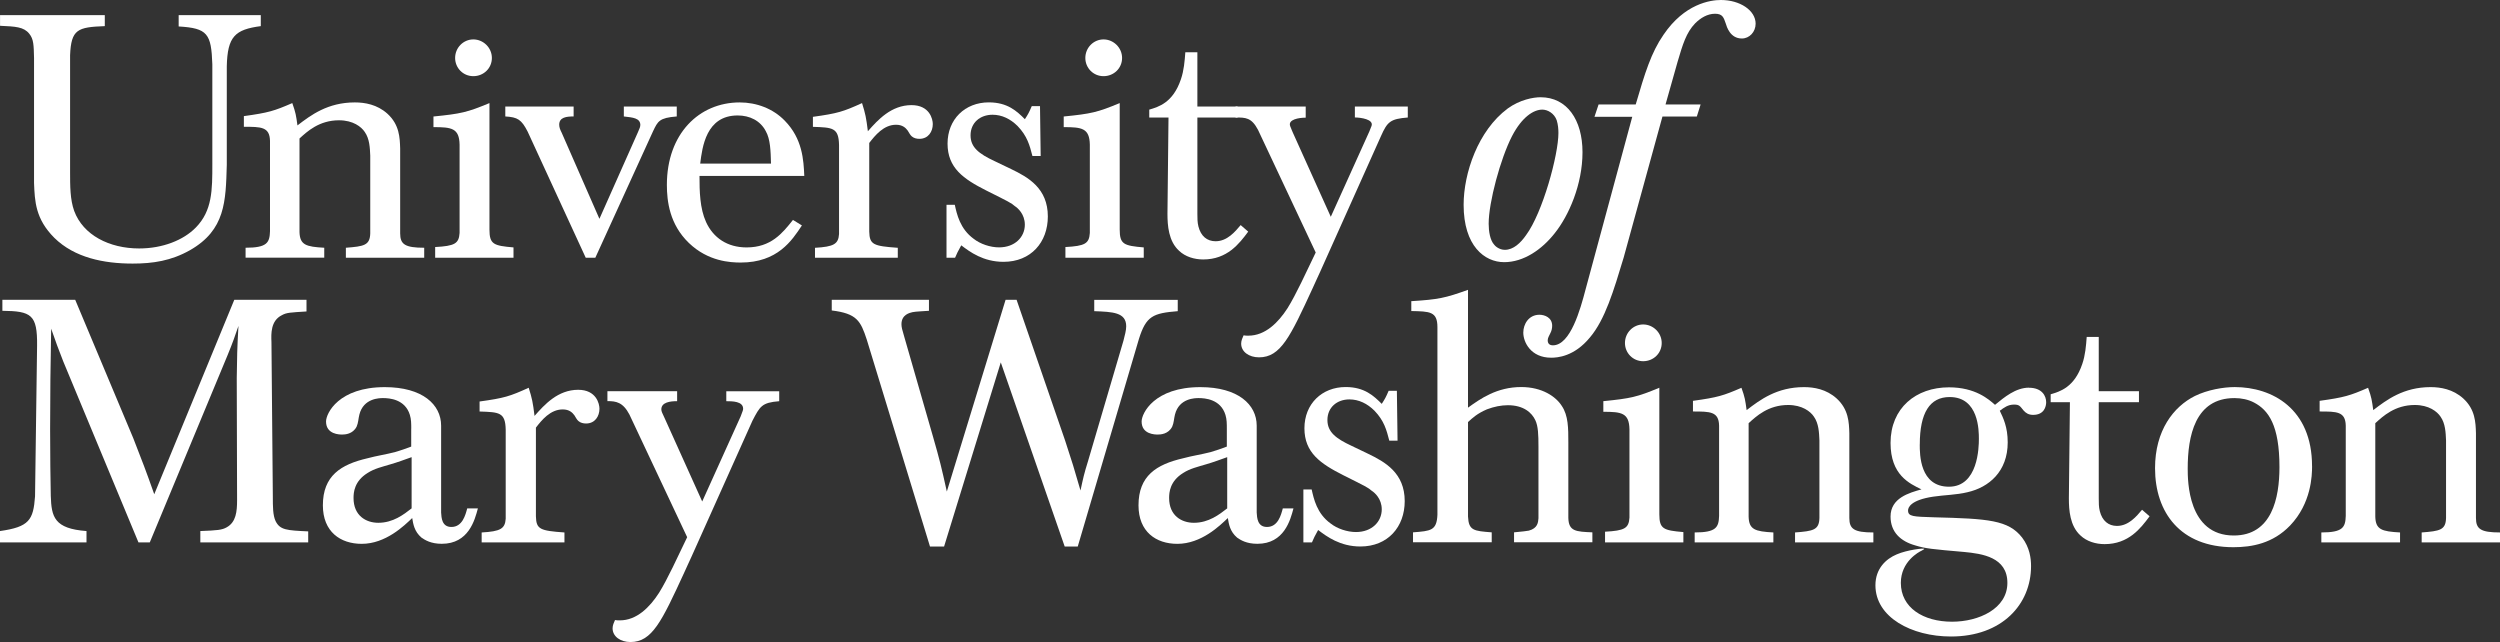
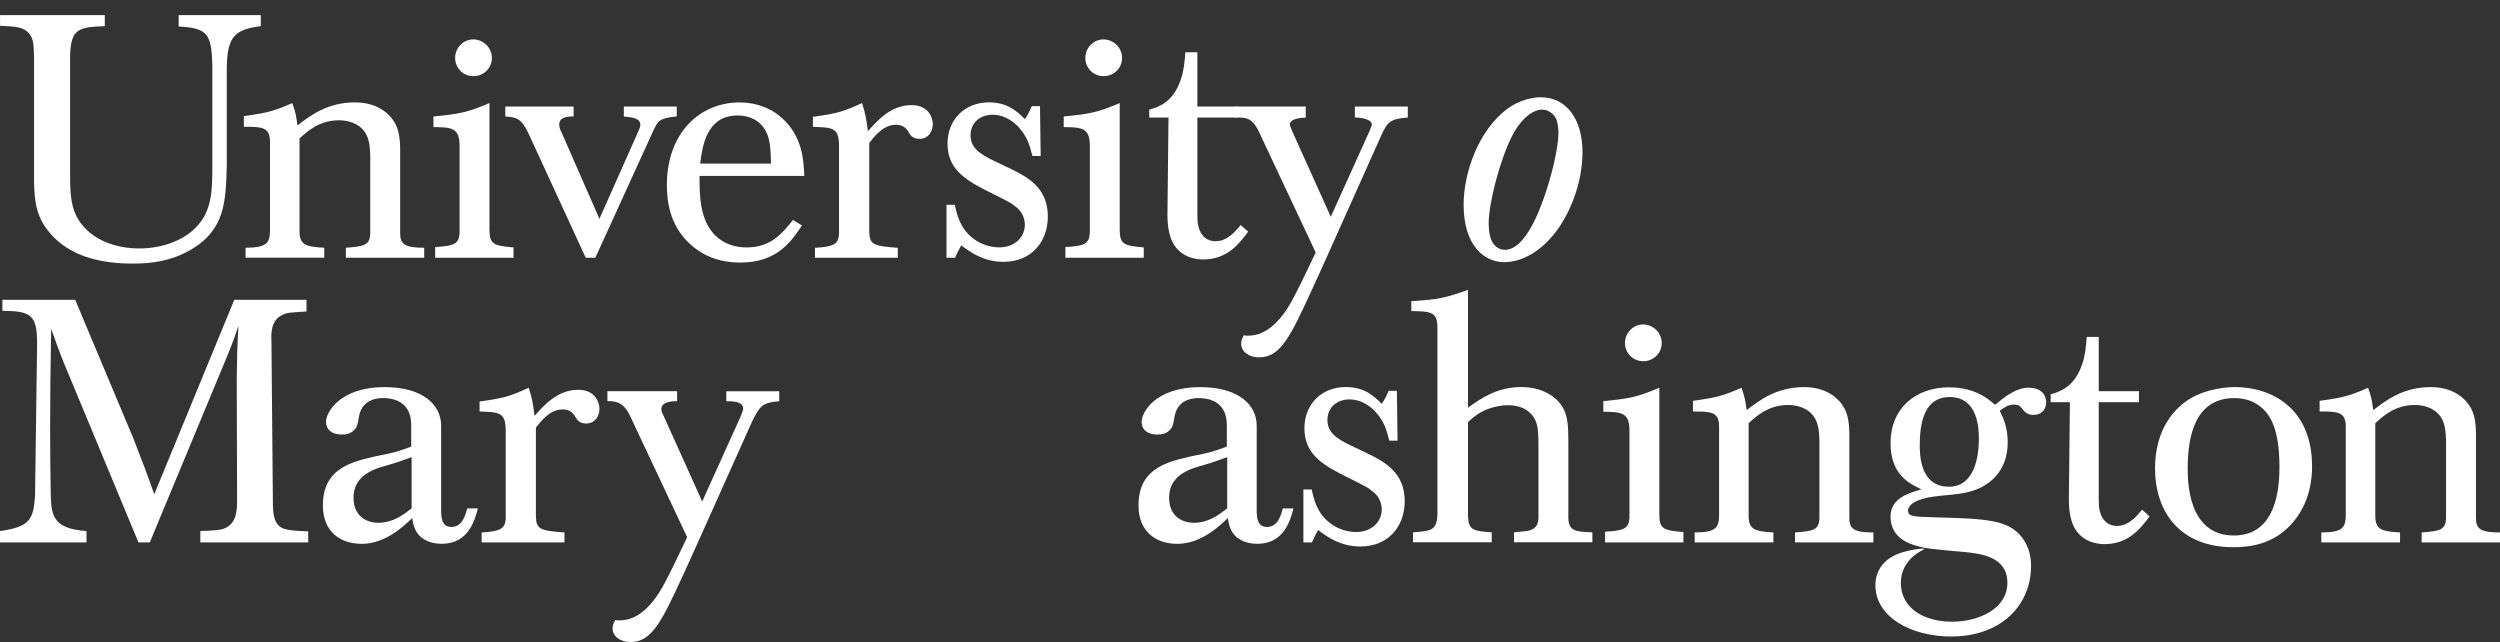
<svg xmlns="http://www.w3.org/2000/svg" id="Layer_1" viewBox="0 0 600 154.08">
  <rect x="0" y="0" width="600" height="154.08" fill="#333333" stroke="none" />
  <defs>
    <style>.cls-1{fill:#fff;}</style>
  </defs>
  <path class="cls-1" d="M0,3.63h25.15v2.64c-6.52.25-8.08.74-8.33,7.01v27.96c0,3.38,0,6.68.99,9.4,2.14,5.77,8.41,8.99,15.59,8.99,5.61,0,10.64-1.98,13.6-5.03,3.96-4.04,3.96-8.99,3.96-15.26V15.42c-.25-7.34-1.15-8.66-8.08-9.07v-2.72h19.71v2.64c-6.19.82-8,2.48-8.16,9.65v23.67c-.25,8.74-.33,15.59-8.82,20.45-4.53,2.56-8.9,3.22-13.77,3.22-6.93,0-13.94-1.4-18.8-6.18-4.53-4.53-4.7-8.74-4.87-13.19V13.94c-.08-3.13-.08-4.53-1.15-5.85-1.32-1.65-3.3-1.73-7.01-1.9v-2.56Z" />
  <path class="cls-1" d="M58.52,27.87c5.94-.82,7.26-1.24,11.63-3.13.82,2.31.91,2.97,1.24,5.36,3.22-2.47,7.26-5.52,13.77-5.52,2.39,0,5.36.49,7.83,2.72,2.89,2.64,2.97,5.77,3.05,8.33v20.37c0,2.64,1.15,3.46,5.77,3.46v2.39h-18.8v-2.39c4.37-.33,5.77-.58,5.85-3.46v-18.64c-.08-1.9-.16-4.04-1.32-5.69-.82-1.24-2.8-2.8-6.18-2.8-4.78,0-7.67,2.72-9.48,4.37v22.43c.08,3.13,1.57,3.55,5.94,3.79v2.39h-18.88v-2.39c5.2,0,5.77-1.24,5.86-3.96v-21.69c-.08-3.38-2.14-3.38-6.27-3.38v-2.56Z" />
  <path class="cls-1" d="M104.03,27.96c6.6-.66,8.08-.99,13.44-3.22v30.35c0,3.55.99,3.88,5.77,4.29v2.47h-18.8v-2.56c4.7-.25,5.69-.82,5.86-3.38v-21.19c-.08-3.96-1.9-4.21-6.27-4.21v-2.56Z" />
  <path class="cls-1" d="M109.23,13.91c0-2.47,1.98-4.45,4.37-4.45s4.45,1.98,4.45,4.45-1.98,4.37-4.45,4.37-4.37-1.98-4.37-4.37" />
  <path class="cls-1" d="M121.26,25.56h16.41v2.39c-1.65,0-3.46.16-3.46,1.98,0,.66.25,1.24.58,1.89l9.07,20.7,9.24-20.78c.41-.91.58-1.32.58-1.81-.08-1.57-1.73-1.73-3.96-1.98v-2.39h12.7v2.39c-4.21.33-4.54,1.15-5.69,3.55l-13.85,30.35h-2.31l-13.94-30.27c-1.49-2.89-2.39-3.46-5.36-3.63v-2.39Z" />
  <path class="cls-1" d="M185.04,39.25c-.08-3.05-.16-5.85-1.24-7.75-1.32-2.56-3.88-3.79-6.76-3.79-7.59,0-8.49,7.59-8.99,11.55h16.99ZM192.46,54.1c-2.39,3.63-5.85,8.91-14.68,8.91-2.47,0-7.83-.25-12.45-4.7-4.62-4.45-5.28-9.98-5.28-13.94,0-12.29,7.75-19.79,17.48-19.79,4.04,0,8,1.48,10.8,4.37,4.29,4.37,4.53,9.48,4.7,13.28h-25.15c0,3.71.08,7.75,1.57,11.05,1.73,3.79,5.11,6.1,9.73,6.1,5.85,0,8.58-3.38,11.13-6.6l2.14,1.32Z" />
  <path class="cls-1" d="M195.1,28.04c5.94-.82,7.26-1.24,11.79-3.3.82,2.64.99,3.46,1.4,6.76,2.39-2.72,5.61-6.27,10.47-6.27,4.37,0,5.11,3.38,5.11,4.54,0,1.81-1.07,3.55-3.22,3.55-.66,0-1.32-.16-1.81-.58-.41-.33-.66-.91-.99-1.4-.49-.66-1.24-1.4-2.8-1.4-2.97,0-5.03,2.56-6.43,4.37v21.28c.08,3.13.99,3.46,6.85,3.88v2.39h-19.87v-2.39c4.54-.25,5.61-.91,5.77-3.3v-21.36c-.08-4.21-1.57-4.21-6.27-4.37v-2.39Z" />
  <path class="cls-1" d="M229.15,49.15c.49,2.23,1.24,5.77,4.53,8.16,1.57,1.24,3.96,2.06,6.1,2.06,3.79,0,6.18-2.47,6.18-5.44,0-2.56-1.73-4.04-2.39-4.45-.82-.74-1.48-1.07-6.93-3.79-5.36-2.72-9.23-5.36-9.23-11.22s4.21-9.9,9.9-9.9c4.53,0,6.76,2.14,8.66,4.04.74-1.15.99-1.57,1.65-3.13h1.98l.16,11.96h-1.98c-.66-2.56-1.24-4.78-3.55-7.18-1.73-1.73-3.79-2.72-6.02-2.72-2.97,0-5.28,1.9-5.28,4.95,0,2.89,2.06,4.45,5.77,6.18,1.32.66,2.64,1.24,3.96,1.9,4.12,1.98,8.82,4.62,8.82,11.38,0,6.18-4.04,10.89-10.64,10.89-4.87,0-8.08-2.39-10.14-3.96-.82,1.48-1.07,1.98-1.48,2.97h-2.06v-12.7h1.98Z" />
  <path class="cls-1" d="M255.29,27.96c6.6-.66,8.08-.99,13.44-3.22v30.35c0,3.55.99,3.88,5.77,4.29v2.47h-18.8v-2.56c4.7-.25,5.69-.82,5.86-3.38v-21.19c-.08-3.96-1.9-4.21-6.27-4.21v-2.56Z" />
  <path class="cls-1" d="M260.48,13.91c0-2.47,1.98-4.45,4.37-4.45s4.45,1.98,4.45,4.45-1.98,4.37-4.45,4.37-4.37-1.98-4.37-4.37" />
  <path class="cls-1" d="M275.82,26.31c2.23-.66,5.69-1.65,7.59-7.26.74-2.14.91-4.37,1.07-6.51h2.89v13.03h9.65v2.64h-9.65v23.09c0,1.07,0,2.06.25,3.05.58,2.31,2.06,3.55,4.12,3.55,2.8,0,4.7-2.31,6.02-3.88l1.81,1.57c-2.14,2.89-5.03,6.68-10.8,6.68-2.14,0-4.29-.66-5.77-2.06-2.56-2.31-2.81-6.1-2.81-8.91l.25-23.09h-4.62v-1.9Z" />
  <path class="cls-1" d="M296.51,25.56h16.86v2.68c-1.65,0-4.33.43-3.72,2.05.23.62.67,1.62.67,1.62l9.07,20.12,9.24-20.45s.41-.99.54-1.36c.56-1.59-2.6-2.02-4-2.03v-2.63h12.7v2.64c-4.2.33-4.91,1.03-6.43,4.45l-14.6,32.57c-.58,1.32-1.24,2.64-1.81,3.96-5.36,11.63-7.67,16.58-12.86,16.58-2.39,0-4.29-1.32-4.29-3.3,0-.74.33-1.4.58-1.98.41.08.74.08,1.15.08,4.04,0,7.17-3.13,9.4-6.6,2.06-3.3,4.45-8.58,6.76-13.36l-13.85-29.44c-1.57-2.97-2.97-2.96-5.39-2.96v-2.64Z" />
  <path class="cls-1" d="M362.89,32.66c-2.8,5.44-5.61,15.91-5.61,21.03,0,1.81.33,3.96,1.32,5.03.16.25,1.15,1.24,2.56,1.24,2.06,0,3.79-1.65,5.11-3.55,3.96-5.36,7.75-19.21,7.75-24.49,0-.91-.08-1.98-.41-3.05-.58-1.65-2.15-2.56-3.46-2.56-2.06,0-4.86,1.73-7.26,6.35M361.82,26.06c2.97-2.15,6.18-2.72,7.92-2.72,6.35,0,10.06,5.44,10.06,13.19s-3.3,15.26-6.68,19.46c-3.05,3.88-7.42,6.93-12.12,6.93s-9.73-3.88-9.73-13.77c0-7.59,3.46-17.81,10.56-23.09" />
-   <path class="cls-1" d="M399.74,25.07h8.41l-.91,2.89h-8.25l-9.32,33.89c-2.39,7.92-4.45,14.84-8.08,19.13-3.79,4.62-7.83,4.87-9.32,4.87-4.86,0-6.68-3.71-6.68-6.02,0-2.06,1.32-4.29,3.88-4.29,1.24,0,3.05.66,3.05,2.64,0,.66-.16,1.24-.41,1.73-.25.58-.66,1.15-.66,1.73,0,.25,0,1.24,1.24,1.24,4.21,0,6.6-8.66,7.83-13.36l11.22-41.48h-9.07l.99-2.97h8.91c2.22-7.59,3.71-12.45,6.68-16.74,5.03-7.42,11.22-8.33,13.77-8.33,4.54,0,8.33,2.47,8.33,5.69,0,1.98-1.49,3.55-3.3,3.55-2.81,0-3.63-2.8-3.88-3.63-.49-1.4-.74-2.31-2.56-2.31s-3.46.99-4.78,2.31c-2.14,2.23-2.97,5.03-4.21,9.23l-2.89,10.23Z" />
  <path class="cls-1" d="M56.24,71.95h17.32v2.8c-3.88.25-4.78.25-5.94.91-2.64,1.32-2.56,4.37-2.47,6.43l.33,37.11c0,2.39,0,4.45.66,5.86,1.07,2.14,2.64,2.23,7.83,2.47v2.64h-25.89v-2.72c4.12-.16,5.19-.25,6.35-.91,2.23-1.24,2.47-3.79,2.47-6.51l-.08-29.28c.08-5.28.08-6.84.41-12.53-.82,2.39-1.32,3.88-2.64,7.09l-18.64,44.86h-2.72l-18.06-43.46c-1.4-3.55-1.48-3.88-2.89-7.83-.16,8.08-.25,16.16-.25,24.16,0,7.42.08,11.13.16,16,.16,5.03.82,7.83,8.57,8.41v2.72H0v-2.72c7.01-.99,8-2.64,8.41-8.33l.49-36.2c.08-7.42-1.4-8.25-8.33-8.33v-2.64h17.48l13.94,33.23c2.31,5.94,2.97,7.59,5.03,13.44l19.21-46.67Z" />
  <path class="cls-1" d="M98.78,109.72c-1.65.58-3.38,1.24-5.11,1.73-1.9.58-3.79.99-5.44,2.06-3.22,1.98-3.38,4.7-3.38,6.02,0,4.21,2.97,5.94,5.94,5.94,3.55,0,6.1-1.98,8-3.46v-12.29ZM98.7,102.88c0-1.15,0-2.23-.33-3.3-1.15-3.79-4.95-4.04-6.43-4.04-.82,0-4.7,0-5.69,3.96-.25.99-.25,1.98-.66,2.89-.91,1.81-2.8,1.9-3.46,1.9-.58,0-3.88,0-3.88-3.13,0-1.98,3.05-8.25,14.1-8.25,9.07,0,13.52,4.2,13.52,9.24v20.86c.08,1.24.16,3.46,2.47,3.46,2.64,0,3.38-2.89,3.79-4.45h2.56c-.74,2.8-2.23,8.49-8.66,8.49-2.64,0-4.04-.91-4.87-1.48-1.73-1.48-1.98-3.22-2.23-4.7-1.9,1.82-6.35,6.19-12.12,6.19-5.11,0-9.32-2.89-9.32-9.24,0-7.09,4.29-9.81,10.72-11.3,2.15-.58,4.37-.91,6.6-1.48,1.32-.41,2.64-.82,3.88-1.32v-4.29Z" />
  <path class="cls-1" d="M115.1,96.36c5.94-.82,7.26-1.24,11.79-3.3.82,2.64.99,3.46,1.4,6.76,2.39-2.72,5.61-6.27,10.47-6.27,4.37,0,5.11,3.38,5.11,4.54,0,1.81-1.07,3.55-3.22,3.55-.66,0-1.32-.16-1.81-.58-.41-.33-.66-.91-.99-1.4-.49-.66-1.24-1.4-2.8-1.4-2.97,0-5.03,2.56-6.43,4.37v21.28c.08,3.13.99,3.46,6.85,3.88v2.39h-19.87v-2.39c4.54-.25,5.61-.91,5.77-3.3v-21.36c-.08-4.21-1.57-4.21-6.27-4.37v-2.39Z" />
  <path class="cls-1" d="M145.77,93.89h16.74v2.39c-1.65,0-3.79.25-3.79,1.98,0,.49.25.91.74,1.98l9.07,20.12,9.24-20.45c.49-1.32.58-1.48.58-1.81,0-1.81-2.64-1.81-4.04-1.81v-2.39h12.7v2.39c-4.21.33-4.62,1.24-6.43,4.7l-14.6,32.57c-.58,1.32-1.24,2.64-1.81,3.96-5.36,11.63-7.67,16.57-12.86,16.57-2.39,0-4.29-1.32-4.29-3.3,0-.74.33-1.4.58-1.98.41.08.74.08,1.16.08,4.04,0,7.17-3.13,9.4-6.6,2.06-3.3,4.45-8.58,6.76-13.36l-13.86-29.44c-1.56-2.97-3.21-3.22-5.28-3.22v-2.39Z" />
-   <path class="cls-1" d="M199.61,71.95h23.34v2.64c-.91.08-3.22.16-3.96.33-.66.16-2.64.58-2.64,2.89,0,.66.16,1.32.66,2.97l6.93,24.08c1.65,5.77,1.98,7.17,3.3,13.11l14.1-46.02h2.64l11.63,33.73c1.73,5.28,2.15,6.6,3.71,12.04.66-3.05.82-3.88,1.82-7.09l8.49-28.86c.33-1.32.66-2.47.66-3.46,0-3.38-3.3-3.46-7.67-3.63v-2.72h20.04v2.72c-5.94.49-7.59,1.15-9.32,6.68l-14.68,49.81h-3.13l-15.34-44.2-13.61,44.2h-3.38l-15.17-49.65c-1.48-4.53-2.39-6.27-8.41-7.01v-2.56Z" />
  <path class="cls-1" d="M294.52,109.72c-1.65.58-3.38,1.24-5.11,1.73-1.9.58-3.79.99-5.44,2.06-3.22,1.98-3.38,4.7-3.38,6.02,0,4.21,2.97,5.94,5.94,5.94,3.55,0,6.1-1.98,8-3.46v-12.29ZM294.44,102.88c0-1.15,0-2.23-.33-3.3-1.15-3.79-4.95-4.04-6.43-4.04-.82,0-4.7,0-5.69,3.96-.25.99-.25,1.98-.66,2.89-.91,1.81-2.8,1.9-3.46,1.9-.58,0-3.88,0-3.88-3.13,0-1.98,3.05-8.25,14.1-8.25,9.07,0,13.52,4.2,13.52,9.24v20.86c.08,1.24.16,3.46,2.47,3.46,2.64,0,3.38-2.89,3.79-4.45h2.56c-.74,2.8-2.23,8.49-8.66,8.49-2.64,0-4.04-.91-4.86-1.48-1.73-1.48-1.98-3.22-2.23-4.7-1.9,1.82-6.35,6.19-12.12,6.19-5.11,0-9.32-2.89-9.32-9.24,0-7.09,4.29-9.81,10.72-11.3,2.14-.58,4.37-.91,6.6-1.48,1.32-.41,2.64-.82,3.88-1.32v-4.29Z" />
  <path class="cls-1" d="M314.8,117.47c.5,2.23,1.24,5.77,4.54,8.16,1.57,1.24,3.96,2.06,6.1,2.06,3.79,0,6.18-2.48,6.18-5.44,0-2.56-1.73-4.04-2.39-4.45-.82-.74-1.48-1.07-6.93-3.79-5.36-2.72-9.24-5.36-9.24-11.22s4.21-9.9,9.9-9.9c4.53,0,6.76,2.14,8.66,4.04.74-1.15.99-1.57,1.65-3.13h1.98l.16,11.96h-1.98c-.66-2.56-1.24-4.78-3.55-7.18-1.73-1.73-3.79-2.72-6.02-2.72-2.97,0-5.28,1.9-5.28,4.95,0,2.89,2.06,4.45,5.77,6.18,1.32.66,2.64,1.24,3.96,1.9,4.12,1.98,8.82,4.62,8.82,11.38,0,6.18-4.04,10.89-10.64,10.89-4.86,0-8.08-2.39-10.14-3.96-.82,1.48-1.07,1.98-1.48,2.97h-2.06v-12.7h1.98Z" />
  <path class="cls-1" d="M338.71,72.28c6.52-.41,8.08-.74,13.61-2.72v28.28c2.97-2.14,6.93-4.95,12.78-4.95,5.03,0,8.33,2.31,9.73,4.53,1.57,2.31,1.57,5.36,1.57,8.74v18.14c.08,3.22,1.81,3.3,5.77,3.46v2.39h-18.8v-2.39c1.9-.16,3.13-.33,3.55-.41,2.14-.58,2.23-1.98,2.31-2.97v-17.15c0-2.97-.08-4.95-.74-6.35-.83-1.82-2.81-3.63-6.6-3.63-1.57,0-3.3.33-5.03.99-2.31.99-3.46,2.06-4.54,3.05v22.68c.16,3.38,1.4,3.46,5.69,3.79v2.39h-18.89v-2.39c4.29-.33,5.69-.41,5.86-4.21v-45.02c0-3.79-1.82-3.79-6.27-3.88v-2.39Z" />
  <path class="cls-1" d="M384.8,96.28c6.6-.66,8.08-.99,13.44-3.22v30.35c0,3.55.99,3.88,5.77,4.29v2.47h-18.8v-2.56c4.7-.25,5.69-.82,5.86-3.38v-21.19c-.08-3.96-1.9-4.21-6.27-4.21v-2.56Z" />
  <path class="cls-1" d="M389.99,82.32c0-2.47,1.98-4.45,4.37-4.45s4.45,1.98,4.45,4.45-1.98,4.37-4.45,4.37-4.37-1.98-4.37-4.37" />
  <path class="cls-1" d="M406.32,96.2c5.94-.82,7.26-1.24,11.63-3.13.83,2.31.91,2.97,1.24,5.36,3.22-2.47,7.26-5.52,13.77-5.52,2.39,0,5.36.49,7.83,2.72,2.89,2.64,2.97,5.77,3.05,8.33v20.37c0,2.64,1.15,3.46,5.77,3.46v2.39h-18.8v-2.39c4.37-.33,5.77-.58,5.85-3.46v-18.64c-.08-1.9-.16-4.04-1.32-5.69-.82-1.24-2.8-2.8-6.19-2.8-4.78,0-7.67,2.72-9.48,4.37v22.43c.08,3.13,1.57,3.55,5.94,3.79v2.39h-18.89v-2.39c5.19,0,5.77-1.24,5.86-3.96v-21.69c-.08-3.38-2.15-3.38-6.27-3.38v-2.56Z" />
  <path class="cls-1" d="M460.74,106.67c0,2.39,0,10.14,7.01,10.14s7.18-9.48,7.18-11.46,0-10.06-7.01-10.06c-4.78,0-7.17,3.79-7.17,11.38M486.96,93.06c3.13,0,4.12,1.98,4.12,3.46,0,1.07-.49,3.05-3.13,3.05-1.07,0-1.73-.41-2.31-1.07-.91-1.15-1.07-1.4-2.31-1.4-1.4,0-2.39.74-3.38,1.48.82,1.73,1.9,3.88,1.9,7.59,0,7.01-4.53,10.8-9.65,11.96-2.72.66-5.52.66-8.25,1.07-5.45.82-6.02,2.64-6.02,3.3,0,1.49,1.24,1.49,6.19,1.65,13.11.33,17.89.66,21.19,4.87,1.81,2.39,2.14,4.95,2.14,6.84,0,9.15-6.93,16.9-19.21,16.9-9.48,0-18.14-4.62-18.14-12.29,0-4.04,2.56-6.35,5.11-7.42,2.47-1.07,6.6-1.57,6.6-1.32,0,.08-.16.16-.58.41-.74.33-5.03,2.64-5.03,7.75,0,5.94,5.36,9.32,12.29,9.32,6.43,0,13.28-3.13,13.28-9.32s-6.1-7.01-10.39-7.42c-7.59-.66-9.32-.82-11.71-1.57-3.55-.99-5.94-3.22-5.94-6.93,0-4.45,4.45-5.69,7.42-6.52-2.89-1.4-7.42-3.46-7.42-11.13,0-8.41,6.1-13.36,14.02-13.36,6.35,0,9.57,2.89,11.05,4.2,2.22-1.81,4.95-4.12,8.16-4.12" />
  <path class="cls-1" d="M492.15,94.63c2.23-.66,5.69-1.65,7.59-7.26.74-2.14.91-4.37,1.07-6.51h2.89v13.03h9.65v2.64h-9.65v23.09c0,1.07,0,2.06.25,3.05.58,2.31,2.06,3.55,4.12,3.55,2.8,0,4.7-2.31,6.02-3.88l1.81,1.57c-2.14,2.89-5.03,6.68-10.8,6.68-2.14,0-4.29-.66-5.77-2.06-2.56-2.31-2.8-6.1-2.8-8.91l.25-23.09h-4.62v-1.9Z" />
  <path class="cls-1" d="M525.05,112.44c0,2.89,0,16.08,11.05,16.08,9.15,0,10.97-8.99,10.97-16.41,0-10.06-2.64-13.69-6.1-15.5-1.4-.74-3.05-1.07-4.7-1.07-9.48,0-11.22,9.15-11.22,16.9M554.9,111.86c0,2.23-.16,8.91-5.28,14.27-4.12,4.29-9.15,5.2-13.61,5.2-12.7,0-18.8-8.33-18.8-18.97,0-9.07,4.45-14.76,9.56-17.32,3.05-1.49,6.84-2.14,9.57-2.14,8.99,0,18.55,5.19,18.55,18.97" />
  <path class="cls-1" d="M556.71,96.2c5.94-.82,7.26-1.24,11.63-3.13.83,2.31.91,2.97,1.24,5.36,3.22-2.47,7.26-5.52,13.77-5.52,2.39,0,5.36.49,7.83,2.72,2.89,2.64,2.97,5.77,3.05,8.33v20.37c0,2.64,1.15,3.46,5.77,3.46v2.39h-18.8v-2.39c4.37-.33,5.77-.58,5.85-3.46v-18.64c-.08-1.9-.16-4.04-1.32-5.69-.82-1.24-2.8-2.8-6.18-2.8-4.78,0-7.67,2.72-9.48,4.37v22.43c.08,3.13,1.57,3.55,5.94,3.79v2.39h-18.89v-2.39c5.19,0,5.77-1.24,5.86-3.96v-21.69c-.08-3.38-2.15-3.38-6.27-3.38v-2.56Z" />
</svg>